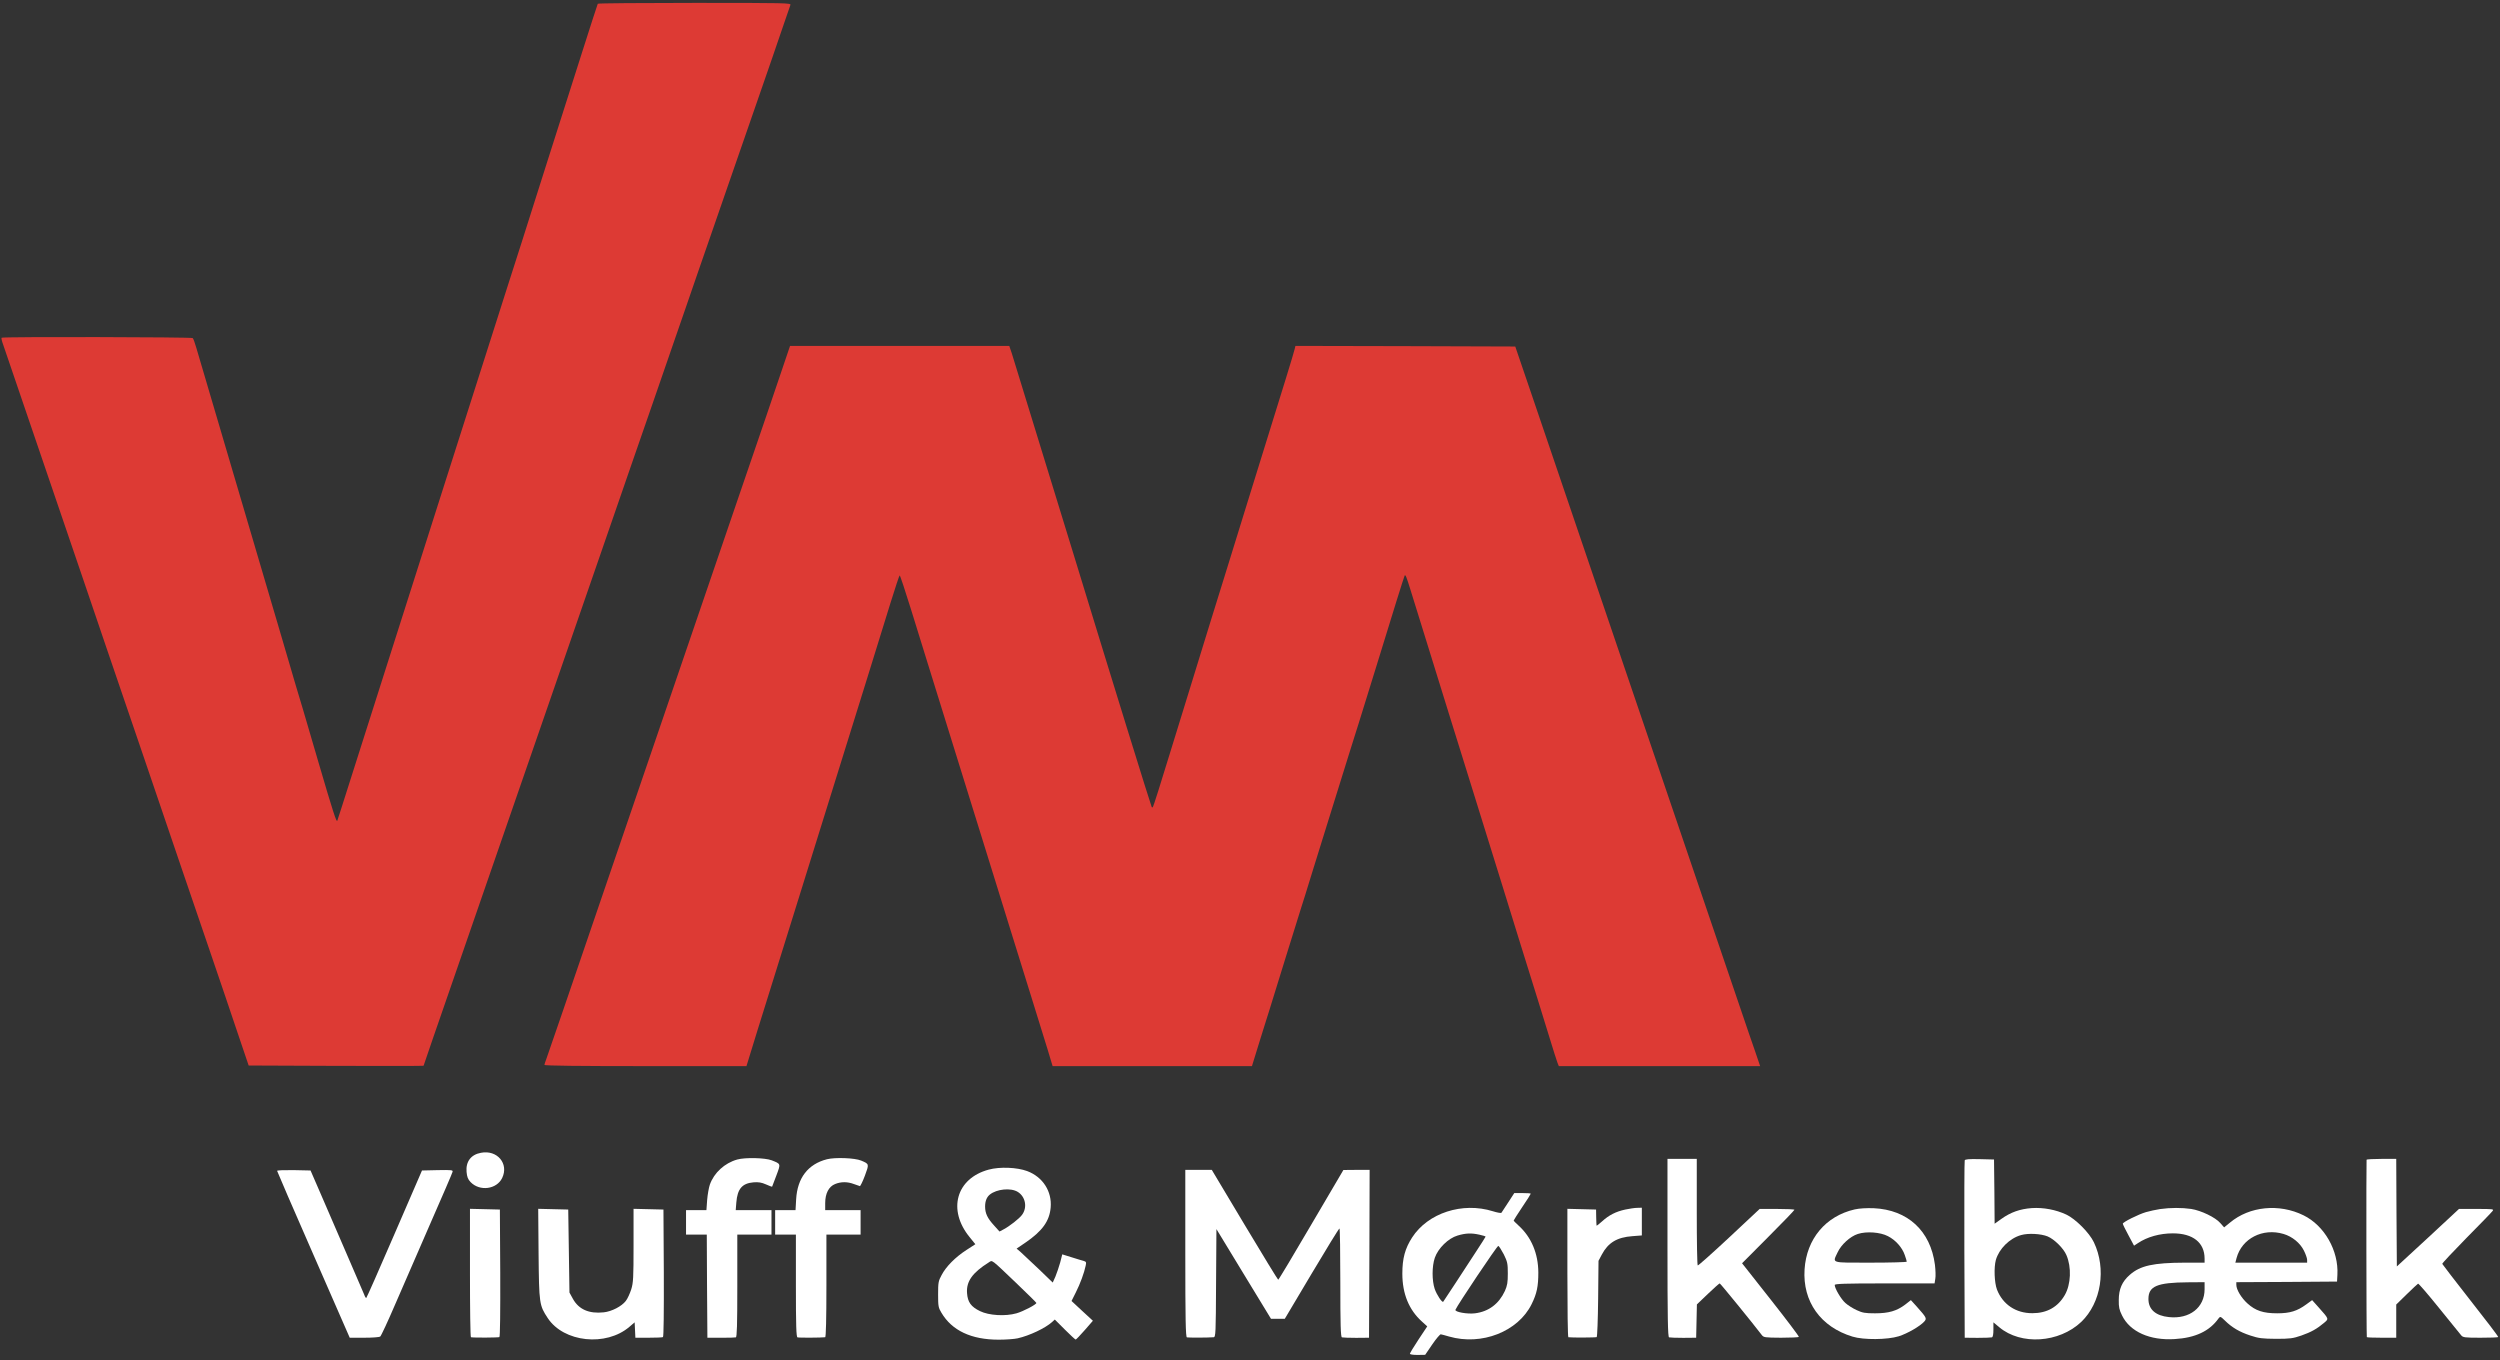
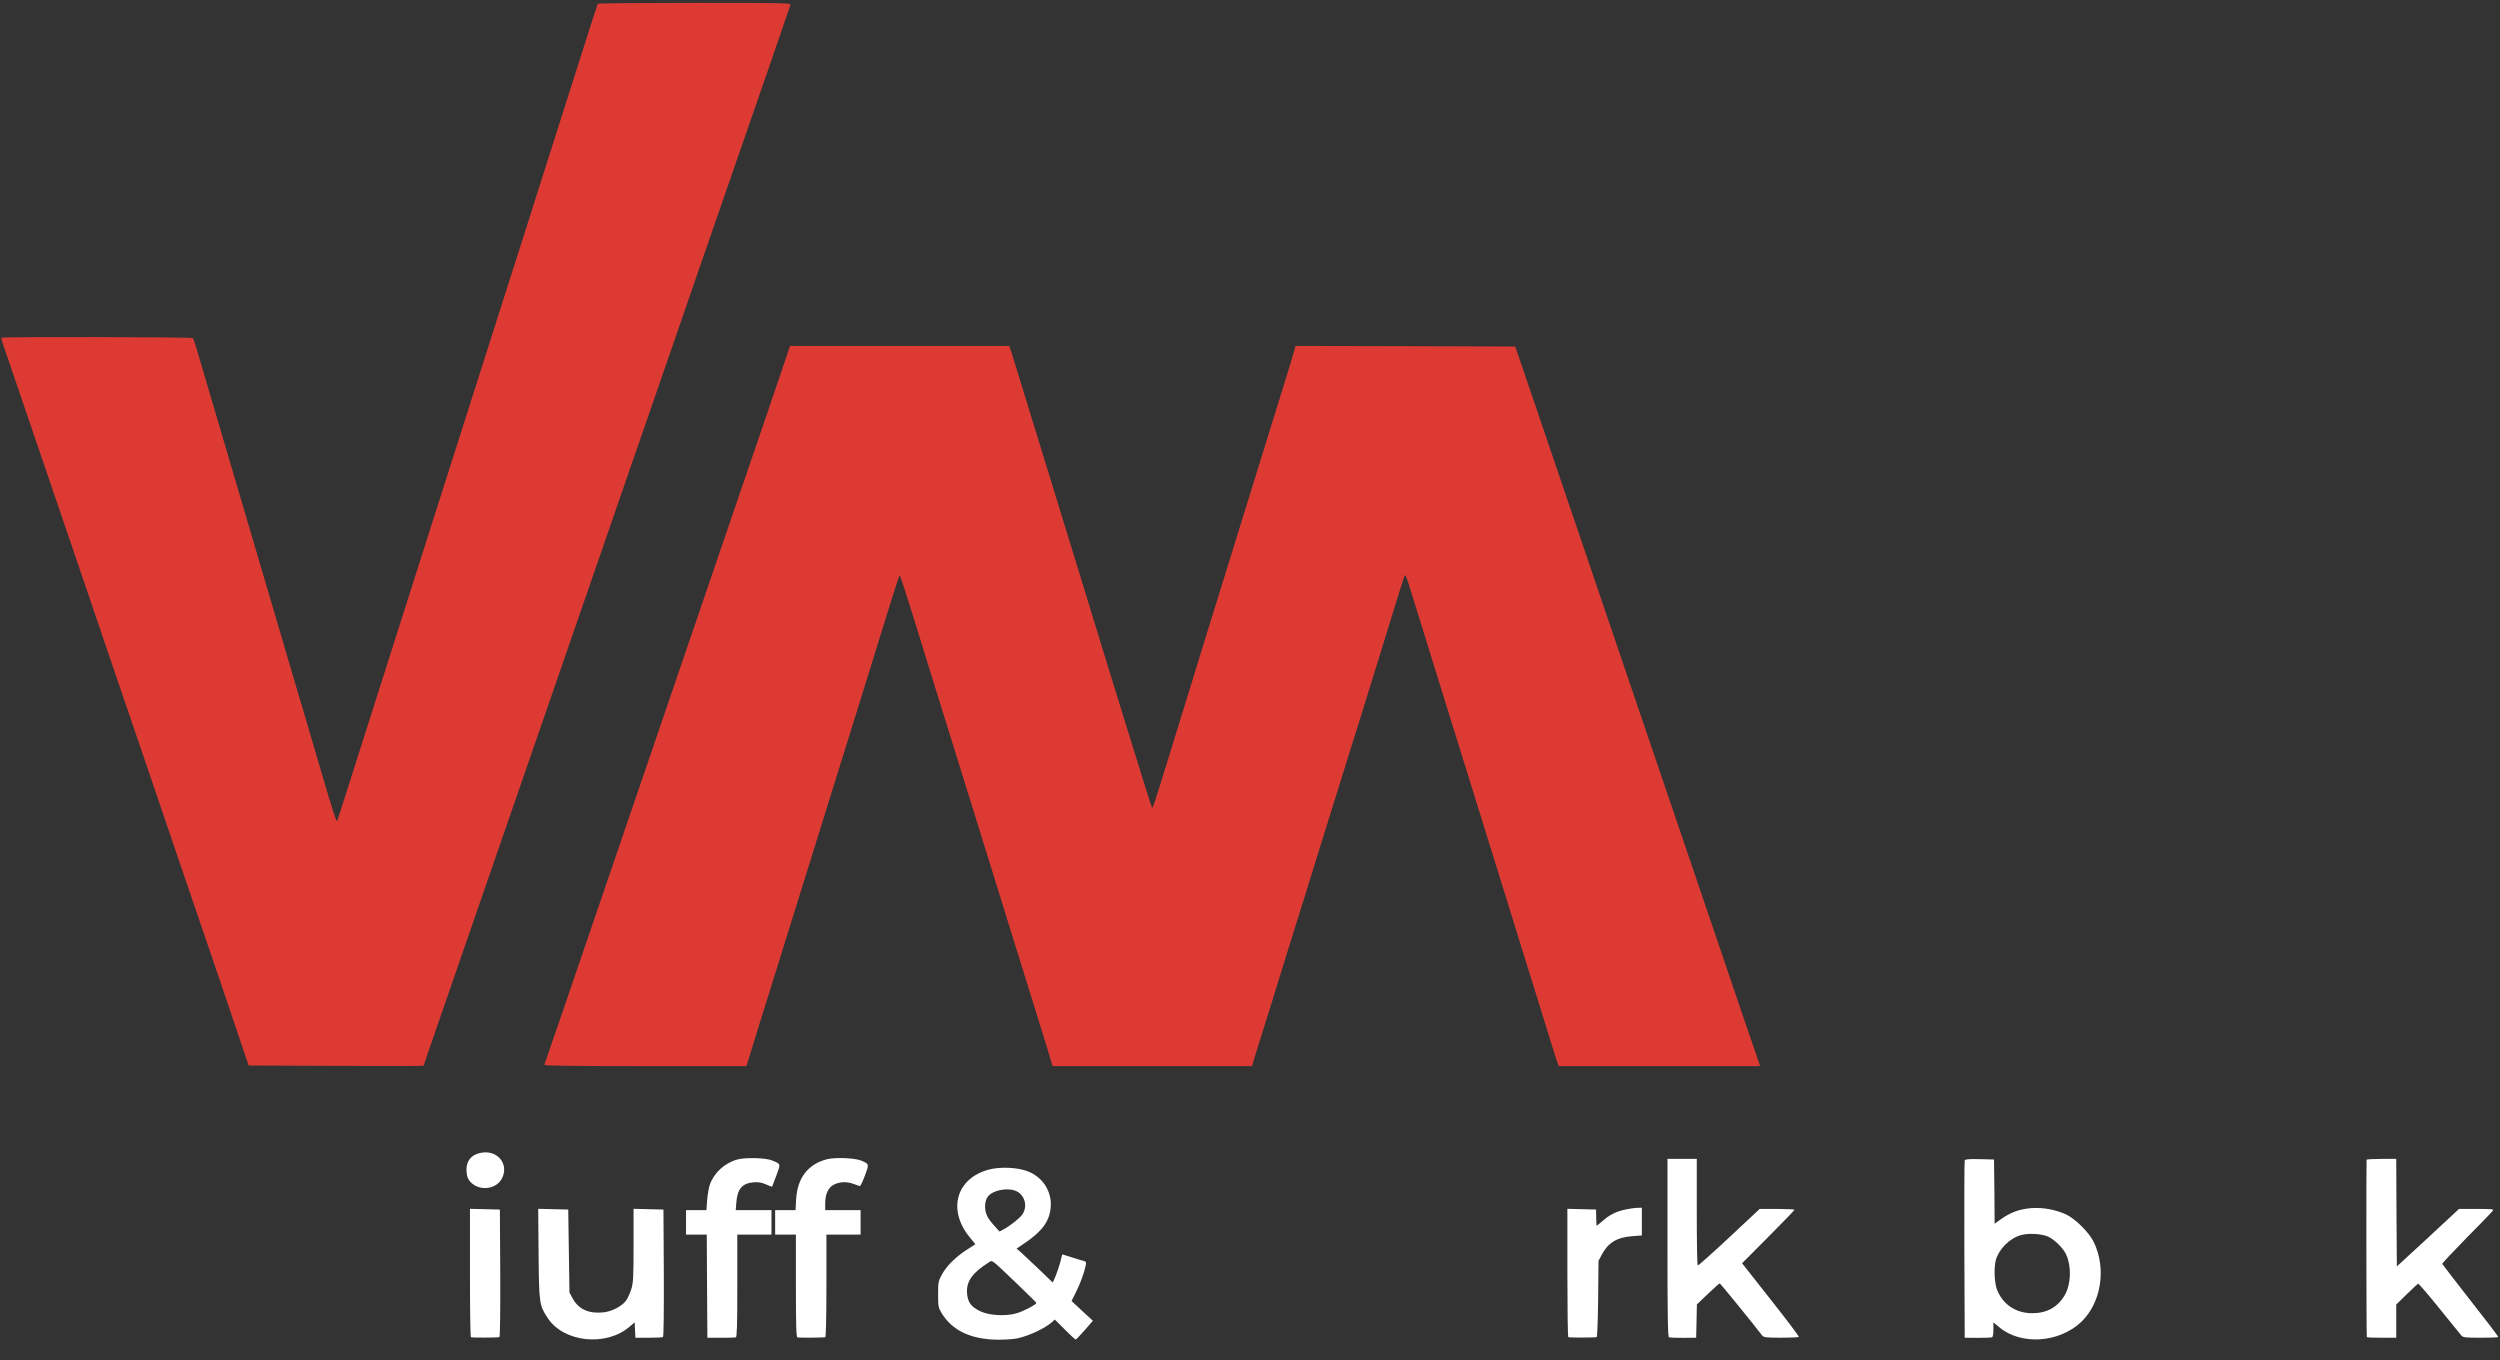
<svg xmlns="http://www.w3.org/2000/svg" width="500" height="272" viewBox="0 0 500 272" fill="none">
  <rect x="0" y="0" width="500" height="272" fill="#333333" stroke="none" />
  <g clip-path="url(#clip0_11_849)">
    <path d="M119.556 0.749C119.483 0.871 118.018 5.436 116.26 10.954C114.502 16.447 111.475 26.017 109.497 32.194C107.544 38.371 105.225 45.67 104.346 48.429C103.467 51.188 102.271 54.923 101.685 56.73C101.099 58.537 98.291 67.326 95.459 76.261C92.627 85.197 89.087 96.281 87.598 100.92C83.545 113.615 73.145 146.354 70.191 155.607C68.775 160.099 67.529 163.957 67.456 164.152C67.31 164.567 66.626 162.467 63.721 152.555C62.622 148.795 61.231 144.059 60.645 142.057C59.375 137.858 59.448 138.102 56.03 126.432C48.682 101.554 39.99 72.013 39.258 69.547C38.989 68.595 38.672 67.741 38.55 67.619C38.355 67.399 0.562 67.326 0.317 67.546C0.244 67.619 0.366 68.229 0.61 68.864C1.026 70.06 3.369 76.921 6.812 87.052C7.886 90.177 10.303 97.306 12.207 102.873C15.747 113.273 17.871 119.45 21.265 129.484C25.903 143.107 27.149 146.769 28.931 151.945C30.884 157.682 33.374 164.958 36.45 174.04C37.476 176.994 39.893 184.123 41.87 189.909C43.848 195.67 46.411 203.263 47.583 206.754L49.732 213.102L67.212 213.175C76.856 213.2 84.717 213.2 84.717 213.151C84.717 213.102 85.498 210.807 86.45 208.073C87.403 205.338 89.209 200.114 90.454 196.501C92.554 190.421 103.882 157.633 108.447 144.499C111.841 134.684 112.451 132.902 114.697 126.432C115.894 122.941 118.506 115.421 120.484 109.709C122.461 103.996 125.049 96.525 126.221 93.107C127.417 89.689 129.273 84.293 130.371 81.144C131.47 77.995 132.52 74.967 132.691 74.43C132.861 73.893 133.911 70.866 135.01 67.716C136.109 64.567 137.109 61.711 137.207 61.369C137.329 61.027 138.33 58.073 139.478 54.777C140.625 51.481 143.604 42.863 146.118 35.612C148.633 28.361 151.563 19.889 152.637 16.813C153.711 13.713 155.347 9.001 156.25 6.315C157.178 3.629 158.008 1.237 158.081 0.993C158.252 0.602 157.227 0.578 138.965 0.578C128.345 0.578 119.605 0.651 119.556 0.749Z" fill="#DD3A34" />
    <path d="M156.299 74.235C155.371 77.043 151.66 87.882 148.071 98.356C128.979 154.191 116.04 192.008 112.646 201.994C110.962 206.901 109.448 211.32 109.253 211.833C109.058 212.321 108.887 212.858 108.887 212.98C108.887 213.151 116.064 213.224 129.102 213.224H149.292L151.343 206.559C152.49 202.921 153.882 198.429 154.443 196.623C155.005 194.816 157.031 188.322 158.936 182.218C164.307 164.909 169.922 146.891 173.34 135.954C175.049 130.436 177.197 123.502 178.125 120.5C179.053 117.521 179.858 115.08 179.932 115.08C180.029 115.08 181.055 118.18 182.227 121.964C183.398 125.773 184.839 130.412 185.425 132.292C186.499 135.709 196.387 167.57 199.341 177.091C200.195 179.85 201.416 183.732 202.026 185.758C204.004 192.057 208.496 206.608 209.546 209.977L210.522 213.224H230.469H250.391L251.685 209.025C252.417 206.706 253.345 203.654 253.809 202.238C254.248 200.822 255.835 195.719 257.324 190.885C258.813 186.051 260.132 181.828 260.254 181.486C260.376 181.144 261.426 177.799 262.573 174.04C263.745 170.28 264.99 166.203 265.381 165.006C265.771 163.786 266.797 160.441 267.7 157.56C268.604 154.679 269.629 151.31 270.02 150.114C270.41 148.893 271.216 146.33 271.826 144.376C272.412 142.423 273.975 137.418 275.269 133.268C276.562 129.093 278.345 123.332 279.224 120.451C280.127 117.57 280.884 115.153 280.933 115.104C281.104 114.86 281.299 115.397 282.08 117.912C282.544 119.376 284.302 125.065 286.011 130.583C287.72 136.076 289.429 141.569 289.795 142.79C290.161 143.986 291.211 147.355 292.114 150.236C293.799 155.631 296.753 165.128 300.537 177.335C301.709 181.168 303.174 185.88 303.784 187.833C306.934 197.892 308.521 203.043 309.814 207.243C310.596 209.806 311.353 212.199 311.499 212.565L311.768 213.224H331.885H352.026L351.05 210.343C350.488 208.781 349.194 204.948 348.145 201.872C347.095 198.771 344.36 190.714 342.041 183.927C339.722 177.14 336.987 169.059 335.938 165.983C334.888 162.882 332.153 154.826 329.834 148.039C327.515 141.251 324.78 133.17 323.73 130.094C320.972 121.94 310.083 89.933 306.299 78.825L303.052 69.303L281.079 69.23L259.082 69.181L258.96 69.718C258.911 70.036 258.105 72.648 257.227 75.529C255.322 81.608 252.393 91.081 249.39 100.797C248.218 104.557 246.582 109.879 245.728 112.638C244.873 115.397 243.237 120.67 242.09 124.357C240.967 128.043 238.843 134.855 237.427 139.494C235.986 144.132 234.399 149.284 233.887 150.968C232.202 156.51 230.664 161.344 230.566 161.442C230.518 161.491 230.42 161.491 230.347 161.417C230.225 161.295 222.192 135.343 214.697 110.807C210.156 96.012 202.783 71.989 202.368 70.695L201.855 69.181H179.932H158.008L156.299 74.235Z" fill="#DD3A34" />
    <path d="M96.191 230.558C94.189 230.924 93.14 232.316 93.311 234.367C93.408 235.392 93.579 235.856 94.116 236.417C95.947 238.322 99.341 237.882 100.439 235.587C101.807 232.731 99.438 229.923 96.191 230.558Z" fill="white" />
    <path d="M147.461 231.901C144.922 232.609 142.798 234.562 141.968 236.93C141.772 237.492 141.528 238.859 141.431 239.982L141.284 242.033H139.258H137.207V244.474V246.915H139.282H141.357L141.406 257.218L141.479 267.545H144.165C145.654 267.57 146.997 267.521 147.168 267.472C147.388 267.399 147.461 265.104 147.461 257.145V246.915H150.879H154.297V244.474V242.033H150.732H147.144L147.266 240.494C147.485 237.76 148.438 236.661 150.708 236.466C151.709 236.393 152.319 236.491 153.198 236.881C153.833 237.174 154.395 237.369 154.419 237.345C154.443 237.296 154.81 236.295 155.273 235.099C156.177 232.682 156.201 232.804 154.297 232.047C152.979 231.559 149.048 231.461 147.461 231.901Z" fill="white" />
    <path d="M165.381 231.852C161.597 232.828 159.473 235.587 159.229 239.86L159.106 242.033H157.08H155.029V244.474V246.915H157.104H159.18V257.145C159.18 265.104 159.253 267.399 159.497 267.472C159.741 267.57 164.331 267.545 165.039 267.448C165.186 267.423 165.283 263.81 165.283 257.169V246.915H168.701H172.119V244.474V242.033H168.579H165.039V240.641C165.039 238.688 165.747 237.321 167.017 236.808C168.213 236.32 169.482 236.32 170.776 236.808C171.313 237.003 171.851 237.199 171.973 237.223C172.07 237.247 172.534 236.32 172.974 235.148C173.853 232.78 173.853 232.804 172.241 232.12C170.972 231.583 167.017 231.437 165.381 231.852Z" fill="white" />
    <path d="M333.496 249.577C333.496 263.59 333.569 267.399 333.813 267.472C333.96 267.521 335.254 267.57 336.67 267.57L339.233 267.545L339.307 264.201L339.38 260.88L341.577 258.781C342.773 257.633 343.848 256.681 343.945 256.681C344.092 256.706 350.537 264.616 352.344 266.984C352.734 267.497 352.93 267.521 356.201 267.545C358.105 267.545 359.717 267.472 359.766 267.375C359.839 267.277 357.3 263.932 354.15 259.928L348.413 252.653L353.638 247.404C356.519 244.523 358.887 242.057 358.887 241.959C358.887 241.862 357.324 241.789 355.42 241.789H351.929L345.825 247.501C342.48 250.626 339.648 253.141 339.551 253.092C339.429 253.043 339.355 248.209 339.355 242.375V231.779H336.426H333.496V249.577Z" fill="white" />
    <path d="M392.944 232.072C392.871 232.243 392.847 240.299 392.871 249.967L392.944 267.545L395.508 267.57C396.924 267.57 398.218 267.521 398.389 267.472C398.584 267.399 398.682 266.862 398.682 265.91V264.469L399.853 265.446C404.175 269.083 411.816 268.595 416.26 264.372C420.239 260.563 421.313 253.751 418.774 248.454C417.871 246.549 415.112 243.791 413.257 242.912C411.157 241.935 408.691 241.471 406.372 241.618C404.004 241.789 402.148 242.448 400.293 243.766L398.926 244.743L398.877 238.322L398.804 231.901L395.923 231.828C393.774 231.779 393.017 231.852 392.944 232.072ZM409.521 247.282C410.864 247.843 412.72 249.674 413.281 251.017C414.331 253.434 414.184 256.876 412.964 259C411.572 261.417 409.375 262.638 406.494 262.638C403.174 262.663 400.537 260.88 399.39 257.902C398.877 256.535 398.755 253.507 399.17 251.994C399.805 249.772 401.929 247.648 404.224 247.013C405.664 246.598 408.203 246.745 409.521 247.282Z" fill="white" />
    <path d="M473.316 231.95C473.242 232.121 473.267 267.106 473.364 267.423C473.364 267.497 474.707 267.545 476.318 267.545H479.248V264.225V260.905L481.348 258.854C482.495 257.731 483.521 256.779 483.618 256.73C483.74 256.706 485.62 258.878 487.817 261.613C490.015 264.323 491.992 266.764 492.212 267.033C492.578 267.497 492.92 267.545 496.094 267.545C497.998 267.545 499.585 267.497 499.634 267.399C499.707 267.326 497.217 264.054 494.116 260.124C491.04 256.193 488.501 252.897 488.452 252.775C488.428 252.653 490.601 250.333 493.286 247.599C495.996 244.865 498.34 242.448 498.511 242.204C498.828 241.813 498.633 241.789 495.313 241.789H491.797L485.596 247.55L479.37 253.288L479.297 242.545L479.248 231.779H476.318C474.732 231.779 473.364 231.852 473.316 231.95Z" fill="white" />
    <path d="M197.729 233.927C191.235 235.685 189.453 241.984 193.945 247.453L195.068 248.844L193.335 249.967C191.089 251.408 189.209 253.312 188.33 254.997C187.671 256.193 187.622 256.535 187.622 258.878C187.622 261.222 187.671 261.54 188.281 262.541C190.381 266.105 194.238 267.936 199.731 267.936C201.147 267.936 202.856 267.814 203.516 267.667C205.908 267.13 209.033 265.641 210.4 264.42L210.962 263.908L212.964 265.91C214.063 267.008 215.039 267.912 215.137 267.912C215.234 267.912 216.04 267.057 216.943 266.032L218.579 264.152L216.431 262.174L214.307 260.197L215.161 258.488C216.04 256.754 216.846 254.557 217.139 253.117C217.285 252.458 217.236 252.335 216.748 252.189C216.431 252.116 215.356 251.774 214.331 251.457L212.451 250.871L212.036 252.506C211.792 253.385 211.353 254.655 211.084 255.314L210.547 256.51L207.764 253.825C206.226 252.36 204.59 250.822 204.15 250.431L203.32 249.723L205.078 248.527C208.472 246.208 209.888 244.23 210.132 241.52C210.425 238.297 208.569 235.392 205.444 234.22C203.418 233.463 199.951 233.317 197.729 233.927ZM203.54 238.371C205.103 239.323 205.518 241.496 204.395 242.985C203.857 243.717 201.929 245.231 200.732 245.866L199.902 246.305L198.804 245.084C197.485 243.644 197.021 242.667 197.021 241.3C197.021 240.226 197.339 239.42 197.974 238.908C199.341 237.809 202.148 237.516 203.54 238.371ZM203.198 256.559C205.444 258.708 207.275 260.514 207.275 260.587C207.275 260.905 204.614 262.296 203.296 262.663C201.074 263.297 197.778 263.102 195.996 262.223C194.189 261.344 193.53 260.417 193.408 258.61C193.237 256.291 194.482 254.533 197.754 252.482C198.511 251.994 198.096 251.701 203.198 256.559Z" fill="white" />
-     <path d="M55.42 234.171C55.42 234.269 58.691 241.837 62.695 250.968L69.946 267.545H72.852C74.463 267.545 75.879 267.448 76.05 267.301C76.221 267.179 77.588 264.25 79.053 260.832C80.542 257.414 83.691 250.163 86.06 244.718C88.452 239.274 90.454 234.635 90.503 234.391C90.625 234 90.405 233.976 87.524 234.025L84.399 234.098L78.882 246.842C75.855 253.849 73.315 259.611 73.242 259.611C73.169 259.611 72.974 259.318 72.852 258.952C72.705 258.561 71.191 255.07 69.507 251.188C67.822 247.282 65.454 241.862 64.282 239.103L62.109 234.098L58.765 234.025C56.934 234 55.42 234.049 55.42 234.171Z" fill="white" />
-     <path d="M237.061 250.675C237.061 263.81 237.134 267.399 237.378 267.472C237.622 267.545 241.528 267.545 242.725 267.448C243.14 267.423 243.164 266.691 243.213 256.608L243.286 245.817L248.73 254.777L254.199 263.761H255.591H256.958L262.329 254.728C265.283 249.772 267.773 245.695 267.896 245.695C267.993 245.695 268.066 250.578 268.066 256.535C268.066 264.982 268.14 267.399 268.384 267.472C268.53 267.521 269.824 267.57 271.24 267.57L273.804 267.545L273.877 250.749L273.926 233.976H271.313L268.677 234L262.231 244.962C258.691 251.017 255.737 255.949 255.64 255.949C255.566 255.949 252.539 250.993 248.926 244.962L242.358 233.976H239.722H237.061V250.675Z" fill="white" />
-     <path d="M301.636 240.495C300.977 241.52 300.366 242.448 300.293 242.545C300.22 242.667 299.438 242.521 298.584 242.252C292.48 240.348 285.596 242.594 282.422 247.501C281.006 249.699 280.469 251.676 280.469 254.728C280.469 258.756 281.787 261.979 284.399 264.323L285.449 265.275L283.716 267.887C282.764 269.328 281.982 270.622 281.982 270.744C281.982 270.89 282.593 270.988 283.521 270.988L285.034 270.963L286.45 268.888C287.231 267.741 288.013 266.837 288.159 266.862C288.33 266.886 289.062 267.082 289.795 267.301C296.313 269.181 303.613 266.325 306.323 260.832C307.373 258.708 307.666 257.267 307.666 254.484C307.642 250.7 306.274 247.428 303.711 245.109C303.174 244.621 302.734 244.181 302.734 244.108C302.734 244.035 303.516 242.814 304.443 241.422C305.396 240.031 306.152 238.81 306.152 238.737C306.152 238.664 305.42 238.615 304.517 238.615H302.856L301.636 240.495ZM295.898 246.94C296.558 247.086 297.119 247.257 297.119 247.331C297.119 247.379 296.265 248.722 295.239 250.285C294.214 251.847 292.334 254.728 291.064 256.681C289.795 258.634 288.696 260.27 288.647 260.343C288.428 260.587 287.354 258.976 286.938 257.78C286.377 256.095 286.377 253.263 286.963 251.554C287.622 249.65 289.673 247.648 291.504 247.111C293.14 246.623 294.263 246.574 295.898 246.94ZM300.757 250.871C301.489 252.36 301.562 252.702 301.562 254.704C301.562 256.486 301.465 257.096 300.977 258.195C299.78 260.783 297.729 262.321 294.995 262.663C293.457 262.858 290.918 262.394 291.089 261.955C291.455 261.051 299.438 249.113 299.658 249.186C299.805 249.21 300.293 249.992 300.757 250.871Z" fill="white" />
    <path d="M325.049 241.91C323.145 242.326 321.777 243.034 320.41 244.279C319.824 244.816 319.312 245.206 319.312 245.109C319.287 245.035 319.263 244.279 319.238 243.424L319.214 241.91L316.357 241.837L313.477 241.764V254.606C313.477 261.661 313.55 267.448 313.672 267.448C314.307 267.545 319.165 267.521 319.336 267.423C319.458 267.35 319.58 263.883 319.629 259.733L319.702 252.164L320.361 250.919C321.631 248.527 323.413 247.452 326.489 247.233L328.369 247.086V244.327V241.544L327.466 241.569C326.953 241.569 325.854 241.74 325.049 241.91Z" fill="white" />
-     <path d="M370.923 241.886C365.113 243.229 361.304 247.795 360.913 253.874C360.498 260.319 364.136 265.397 370.508 267.326C372.705 268.009 377.491 267.961 379.761 267.253C381.519 266.691 384.009 265.251 384.864 264.298C385.401 263.688 385.303 263.517 383.374 261.344L382.178 260.026L381.055 260.905C379.346 262.199 377.735 262.663 375 262.663C373.023 262.663 372.486 262.565 371.338 262.028C370.581 261.686 369.58 261.051 369.092 260.612C368.238 259.879 366.944 257.682 366.944 256.999C366.944 256.754 368.897 256.681 376.929 256.681H386.914L387.061 255.754C387.159 255.265 387.11 253.996 386.988 252.97C386.109 246.159 381.543 241.96 374.756 241.642C373.267 241.593 371.9 241.667 370.923 241.886ZM377.588 247.233C379.126 248.014 380.445 249.504 380.957 251.017C381.177 251.628 381.348 252.213 381.348 252.336C381.348 252.433 378.101 252.531 374.146 252.531C365.967 252.531 366.48 252.702 367.53 250.456C368.238 248.918 370.044 247.282 371.558 246.794C373.291 246.232 376.05 246.427 377.588 247.233Z" fill="white" />
-     <path d="M432.007 241.813C431.226 241.935 429.956 242.203 429.199 242.423C427.686 242.863 424.561 244.425 424.561 244.743C424.561 244.865 425.073 245.914 425.684 247.037L426.807 249.137L427.588 248.624C429.443 247.379 431.958 246.671 434.57 246.671C438.599 246.671 440.918 248.527 440.918 251.725V252.531H436.963C430.664 252.555 428.052 253.117 425.952 254.972C424.414 256.315 423.755 257.828 423.755 260.001C423.73 261.417 423.853 261.979 424.414 263.102C426.001 266.349 429.98 268.131 434.936 267.814C439.062 267.57 441.919 266.227 443.726 263.663C444.043 263.248 444.116 263.273 444.995 264.127C446.387 265.495 447.9 266.398 450.073 267.106C451.758 267.667 452.441 267.741 455.2 267.765C458.032 267.765 458.569 267.692 460.278 267.106C462.231 266.422 463.403 265.763 464.819 264.567C465.796 263.737 465.82 263.834 463.696 261.442L462.427 260.026L461.255 260.88C459.424 262.223 457.983 262.662 455.444 262.662C452.661 262.662 451.099 262.15 449.487 260.685C448.267 259.586 447.266 257.926 447.266 256.974V256.437L457.349 256.388L467.407 256.315L467.48 254.972C467.749 250.138 464.893 245.109 460.693 243.058C455.835 240.665 449.902 241.251 445.996 244.523L444.824 245.475L444.067 244.62C443.091 243.473 440.234 242.106 438.232 241.788C436.377 241.52 434.082 241.52 432.007 241.813ZM456.714 246.793C458.447 247.306 460.034 248.6 460.791 250.138C461.133 250.822 461.426 251.652 461.426 251.969V252.531H454.248H447.07L447.314 251.603C448.364 247.697 452.539 245.548 456.714 246.793ZM440.918 257.853C440.918 261.515 437.915 263.859 433.789 263.419C431.128 263.151 429.687 261.881 429.687 259.806C429.687 257.243 431.372 256.51 437.573 256.461L440.918 256.437V257.853Z" fill="white" />
    <path d="M93.994 254.606C93.994 261.661 94.067 267.448 94.189 267.448C94.873 267.57 99.683 267.521 99.878 267.423C100.024 267.326 100.073 262.418 100.049 254.581L99.976 241.91L96.997 241.837L93.994 241.764V254.606Z" fill="white" />
    <path d="M107.715 250.748C107.812 260.783 107.861 261.051 109.546 263.615C112.744 268.473 121.216 269.376 125.903 265.348L126.929 264.469L127.002 266.007L127.075 267.545H129.712C131.177 267.545 132.446 267.496 132.593 267.423C132.739 267.325 132.788 262.418 132.764 254.581L132.69 241.91L129.712 241.837L126.709 241.764V249.088C126.709 255.582 126.66 256.559 126.245 257.877C125.977 258.707 125.513 259.733 125.171 260.172C124.341 261.271 122.339 262.296 120.752 262.467C117.798 262.784 115.747 261.881 114.575 259.757L113.892 258.512L113.77 250.211L113.647 241.91L110.645 241.837L107.642 241.764L107.715 250.748Z" fill="white" />
  </g>
  <defs>
    <clipPath id="clip0_11_849">
      <rect width="500" height="270.508" fill="white" transform="translate(0 0.578)" />
    </clipPath>
  </defs>
</svg>